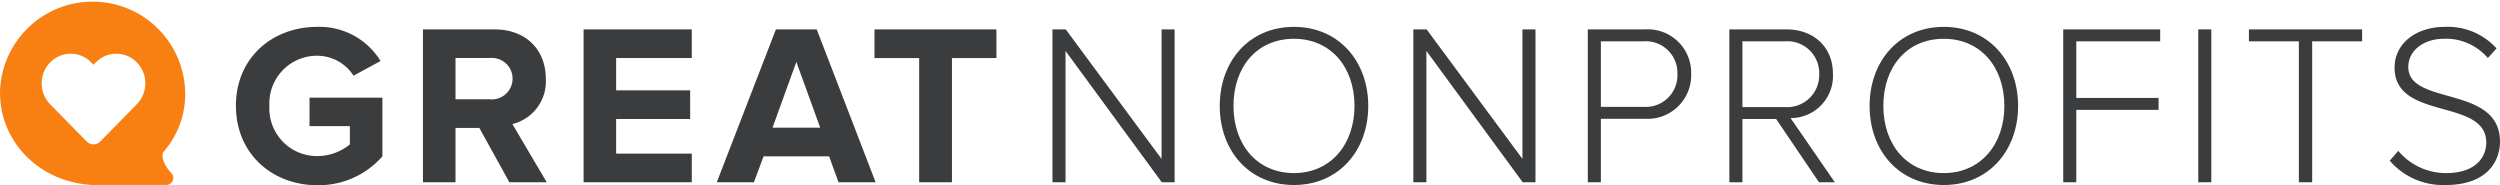
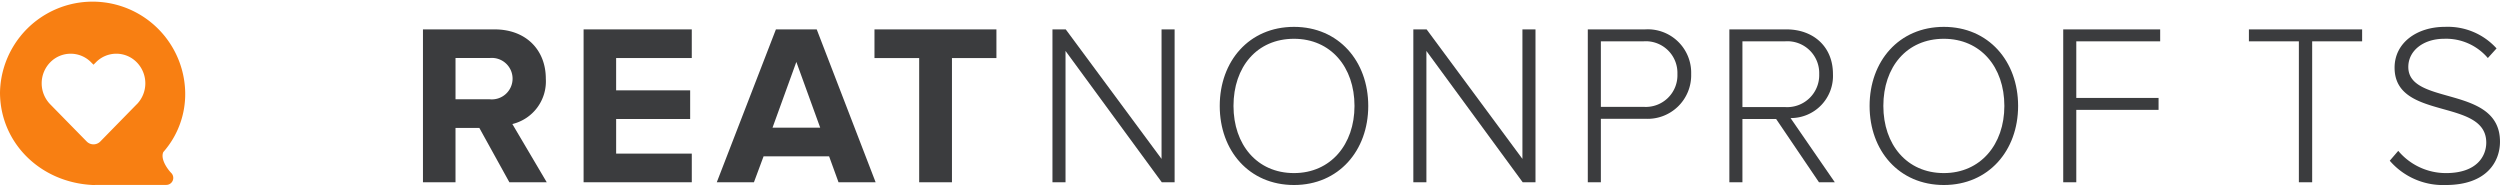
<svg xmlns="http://www.w3.org/2000/svg" id="Group_37625" data-name="Group 37625" width="323.906" height="24" viewBox="0 0 323.906 24">
  <defs>
    <clipPath id="clip-path">
      <rect id="Rectangle_20769" data-name="Rectangle 20769" width="323.906" height="24" fill="none" />
    </clipPath>
  </defs>
  <g id="Group_37625-2" data-name="Group 37625" clip-path="url(#clip-path)">
    <path id="Path_43420" data-name="Path 43420" d="M21.16,19.7a11.35,11.35,0,0,0,2.835-7.739A12,12,0,0,0,0,11.977c.005,6.467,5.147,11.631,11.947,11.988h.061l9.519-.008a.908.908,0,0,0,.664-1.542c-.424-.423-1.452-1.782-1.03-2.719m-3.44-6.191L14.768,16.52,13,18.328a1.235,1.235,0,0,1-1.771,0L9.454,16.52,6.5,13.506a3.892,3.892,0,0,1,0-5.423,3.705,3.705,0,0,1,5.315,0l.3.3.3-.3a3.7,3.7,0,0,1,5.313,0,3.889,3.889,0,0,1,0,5.423" transform="translate(0 0)" fill="#f87f12" />
-     <path id="Path_43421" data-name="Path 43421" d="M158.353,28.281c0-6.265,4.751-10.244,10.542-10.244a9.26,9.26,0,0,1,8.2,4.424l-3.5,1.9a5.608,5.608,0,0,0-4.692-2.583,6.168,6.168,0,0,0-6.206,6.5,6.168,6.168,0,0,0,6.206,6.5,6.681,6.681,0,0,0,4.216-1.514V30.895h-5.226V27.213h9.443v7.6a10.994,10.994,0,0,1-8.433,3.741c-5.791,0-10.542-4.039-10.542-10.274" transform="translate(-127.791 -14.556)" fill="#3b3c3e" />
    <path id="Path_43422" data-name="Path 43422" d="M295.136,39.534l-3.89-7.038h-3.088v7.038h-4.217V19.728h9.265c4.127,0,6.652,2.7,6.652,6.384a5.684,5.684,0,0,1-4.335,5.88l4.454,7.542Zm.416-13.422a2.689,2.689,0,0,0-2.969-2.673h-4.424v5.345h4.424a2.689,2.689,0,0,0,2.969-2.673" transform="translate(-229.141 -15.921)" fill="#3b3c3e" />
    <path id="Path_43423" data-name="Path 43423" d="M391.773,39.535V19.729h14.016V23.44h-9.8v4.187h9.591v3.712H395.99v4.484h9.8v3.712Z" transform="translate(-316.161 -15.921)" fill="#3b3c3e" />
    <path id="Path_43424" data-name="Path 43424" d="M496.971,39.534l-1.218-3.355h-8.493l-1.247,3.355H481.2l7.661-19.806h5.286l7.632,19.806Zm-5.464-15.59-3.088,8.522H494.6Z" transform="translate(-388.331 -15.921)" fill="#3b3c3e" />
    <path id="Path_43425" data-name="Path 43425" d="M592.839,39.535V23.44h-5.791V19.729h15.8V23.44h-5.761V39.535Z" transform="translate(-473.749 -15.921)" fill="#3b3c3e" />
    <path id="Path_43426" data-name="Path 43426" d="M720.692,39.535,708.221,22.52V39.535h-1.693V19.729h1.722l12.412,16.778V19.729h1.693V39.535Z" transform="translate(-570.169 -15.921)" fill="#3b3c3e" />
    <path id="Path_43427" data-name="Path 43427" d="M818.823,28.281c0-5.791,3.8-10.244,9.621-10.244,5.791,0,9.621,4.454,9.621,10.244s-3.83,10.245-9.621,10.245c-5.82,0-9.621-4.454-9.621-10.245m17.46,0c0-5.048-3.088-8.7-7.839-8.7-4.81,0-7.839,3.653-7.839,8.7,0,4.989,3.029,8.7,7.839,8.7,4.751,0,7.839-3.712,7.839-8.7" transform="translate(-660.791 -14.556)" fill="#3b3c3e" />
    <path id="Path_43428" data-name="Path 43428" d="M962.976,39.535,950.5,22.52V39.535h-1.693V19.729h1.722l12.412,16.778V19.729h1.693V39.535Z" transform="translate(-765.692 -15.921)" fill="#3b3c3e" />
    <path id="Path_43429" data-name="Path 43429" d="M1065.907,39.535V19.728h7.424a5.627,5.627,0,0,1,5.969,5.79,5.644,5.644,0,0,1-5.969,5.791H1067.6v8.225Zm11.611-14.016a4.1,4.1,0,0,0-4.365-4.246H1067.6v8.493h5.553a4.1,4.1,0,0,0,4.365-4.247" transform="translate(-860.188 -15.921)" fill="#3b3c3e" />
    <path id="Path_43430" data-name="Path 43430" d="M1172.549,39.535l-5.553-8.2h-4.365v8.2h-1.693V19.728h7.394c3.415,0,6.028,2.168,6.028,5.79a5.458,5.458,0,0,1-5.493,5.7l5.731,8.315Zm.03-14.016a4.125,4.125,0,0,0-4.395-4.246h-5.553v8.522h5.553a4.148,4.148,0,0,0,4.395-4.276" transform="translate(-936.878 -15.921)" fill="#3b3c3e" />
    <path id="Path_43431" data-name="Path 43431" d="M1255.077,28.281c0-5.791,3.8-10.244,9.621-10.244,5.791,0,9.621,4.454,9.621,10.244s-3.83,10.245-9.621,10.245c-5.82,0-9.621-4.454-9.621-10.245m17.461,0c0-5.048-3.089-8.7-7.84-8.7-4.811,0-7.839,3.653-7.839,8.7,0,4.989,3.029,8.7,7.839,8.7,4.751,0,7.84-3.712,7.84-8.7" transform="translate(-1012.848 -14.556)" fill="#3b3c3e" />
    <path id="Path_43432" data-name="Path 43432" d="M1385.066,39.535V19.729h12.561v1.544h-10.868v7.335h10.66v1.544h-10.66v9.383Z" transform="translate(-1117.75 -15.921)" fill="#3b3c3e" />
-     <rect id="Rectangle_20768" data-name="Rectangle 20768" width="1.693" height="19.806" transform="translate(284.811 3.807)" fill="#3b3c3e" />
    <path id="Path_43433" data-name="Path 43433" d="M1516.19,39.535V21.273h-6.473V19.729h14.669v1.544h-6.473V39.535Z" transform="translate(-1218.343 -15.921)" fill="#3b3c3e" />
    <path id="Path_43434" data-name="Path 43434" d="M1604.271,35.378l1.1-1.277a8.072,8.072,0,0,0,6.177,2.881c4.068,0,5.226-2.257,5.226-3.949,0-5.82-11.878-2.792-11.878-9.71,0-3.237,2.91-5.286,6.5-5.286a8.507,8.507,0,0,1,6.711,2.791l-1.129,1.247a7.093,7.093,0,0,0-5.672-2.494c-2.643,0-4.632,1.514-4.632,3.653,0,5.078,11.878,2.286,11.878,9.68,0,2.554-1.693,5.612-7.038,5.612a9.107,9.107,0,0,1-7.245-3.148" transform="translate(-1294.648 -14.556)" fill="#3b3c3e" />
  </g>
</svg>